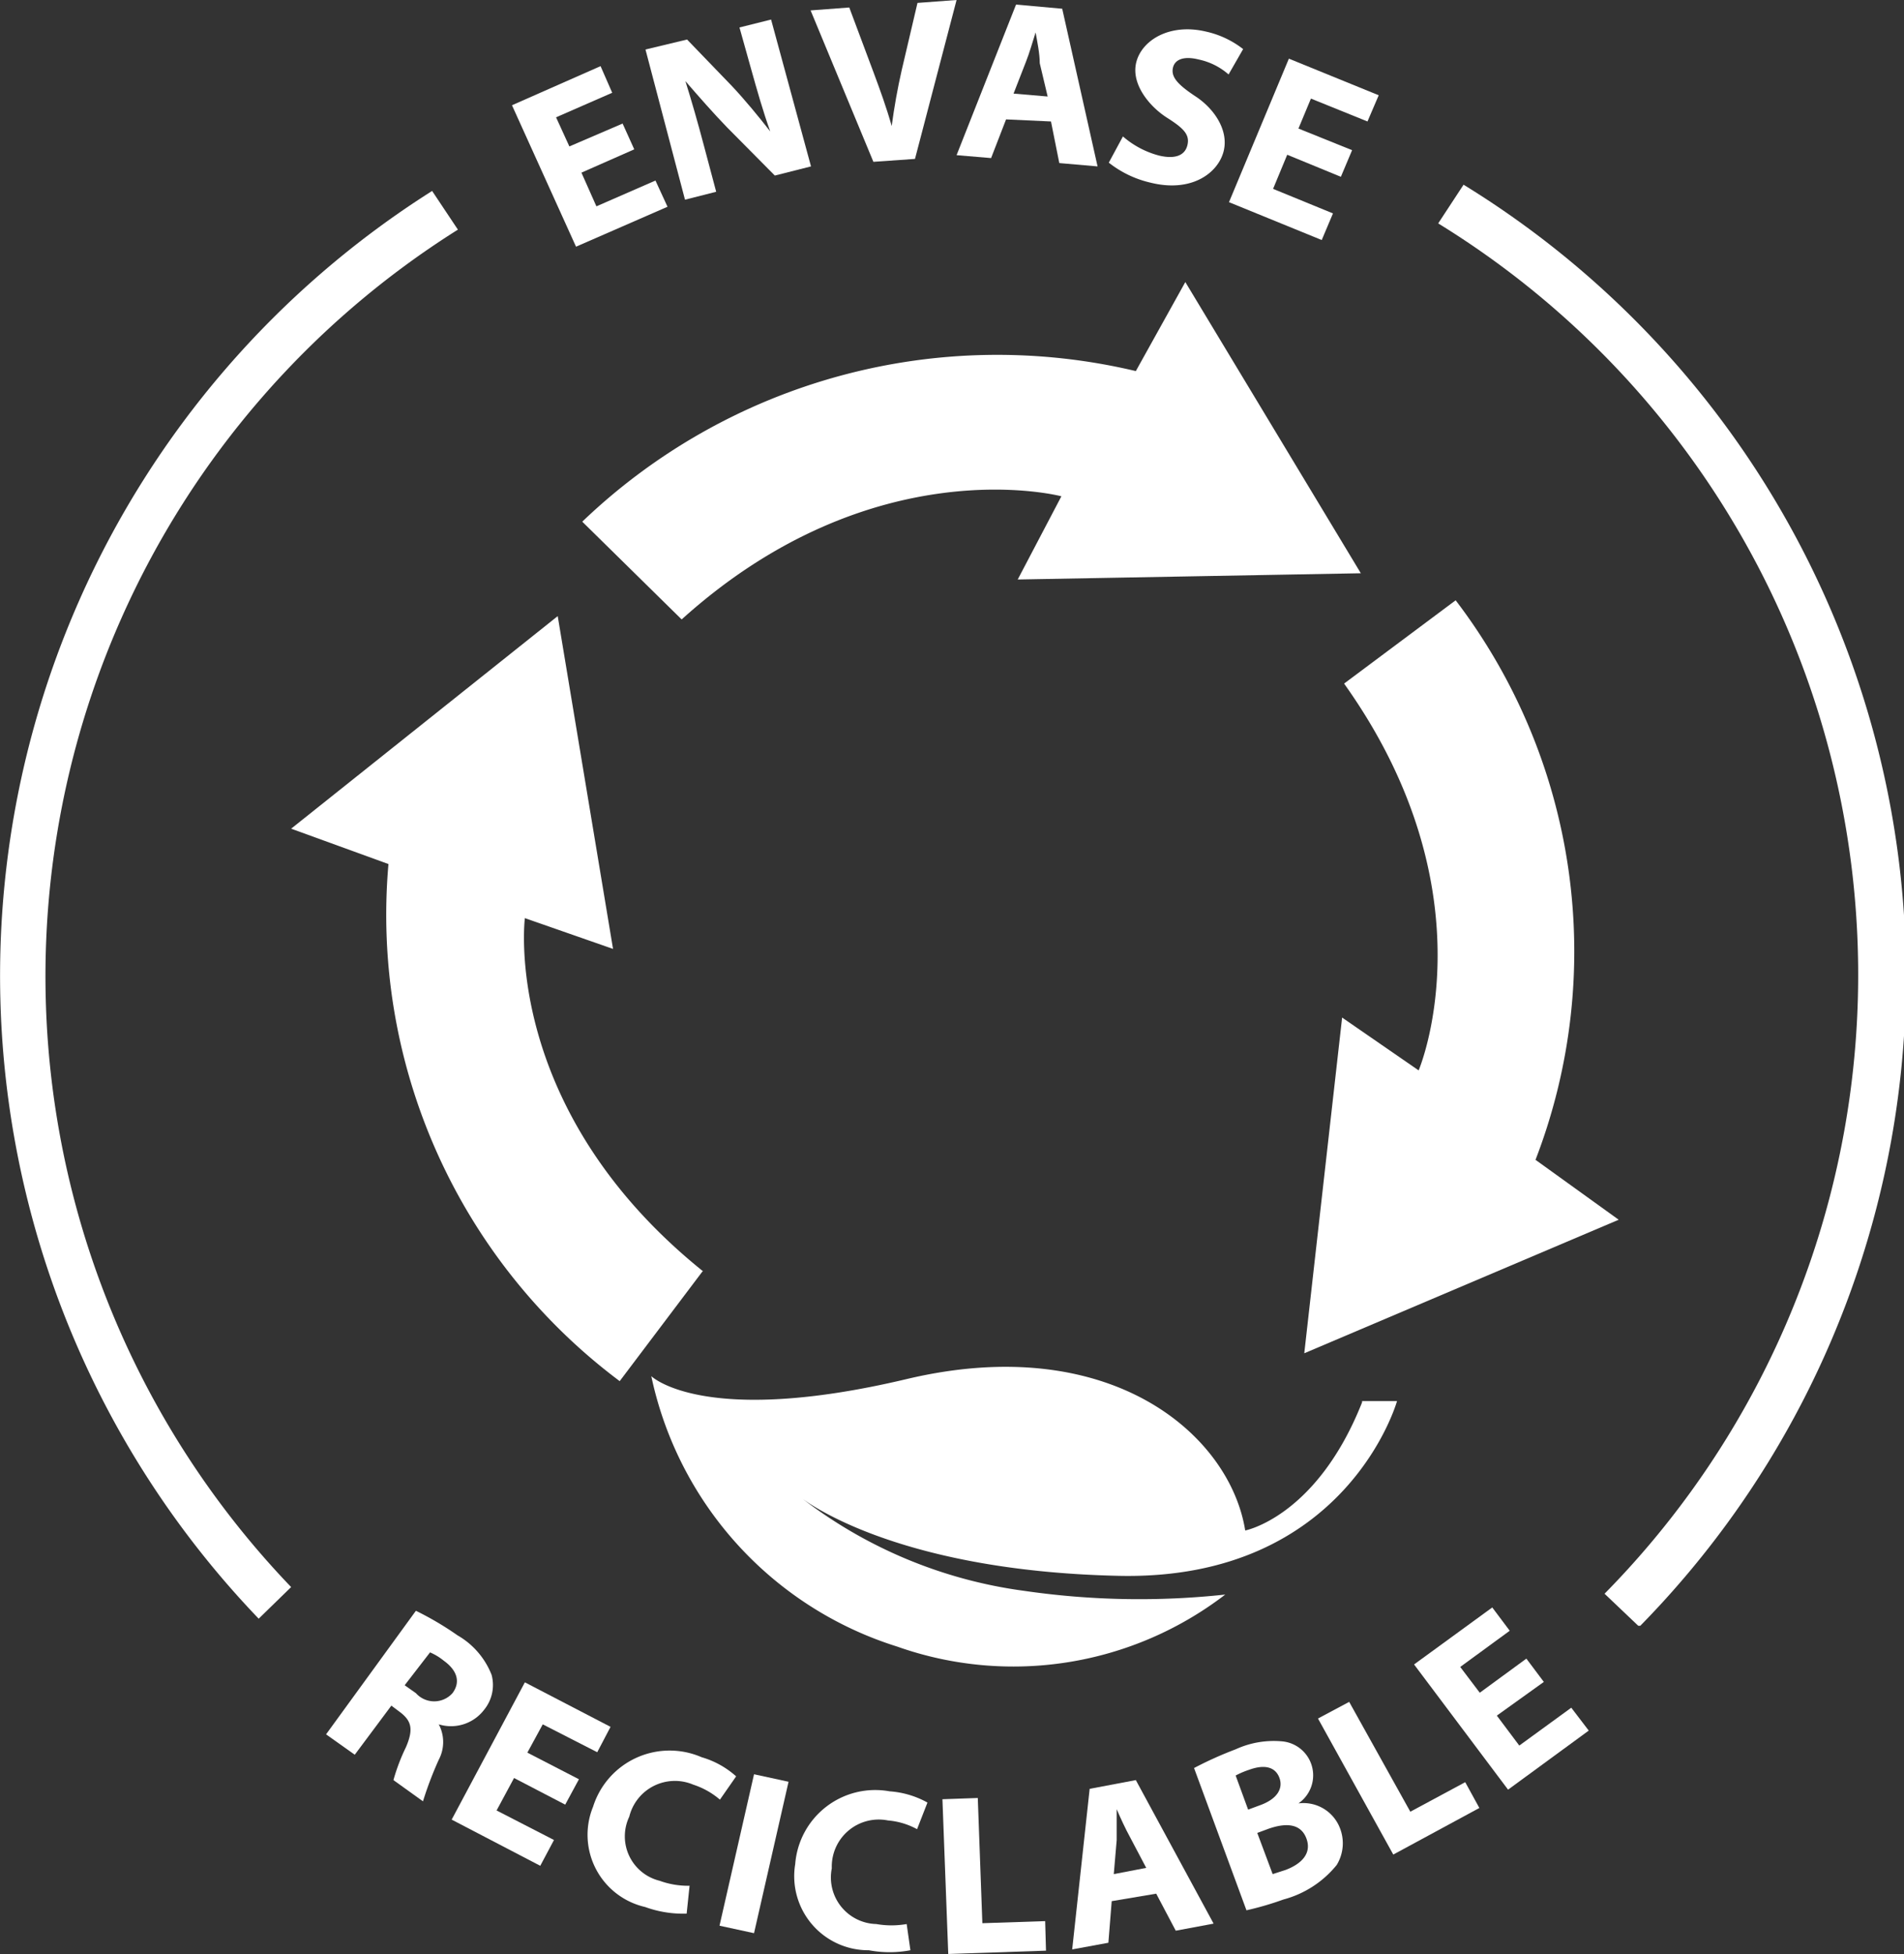
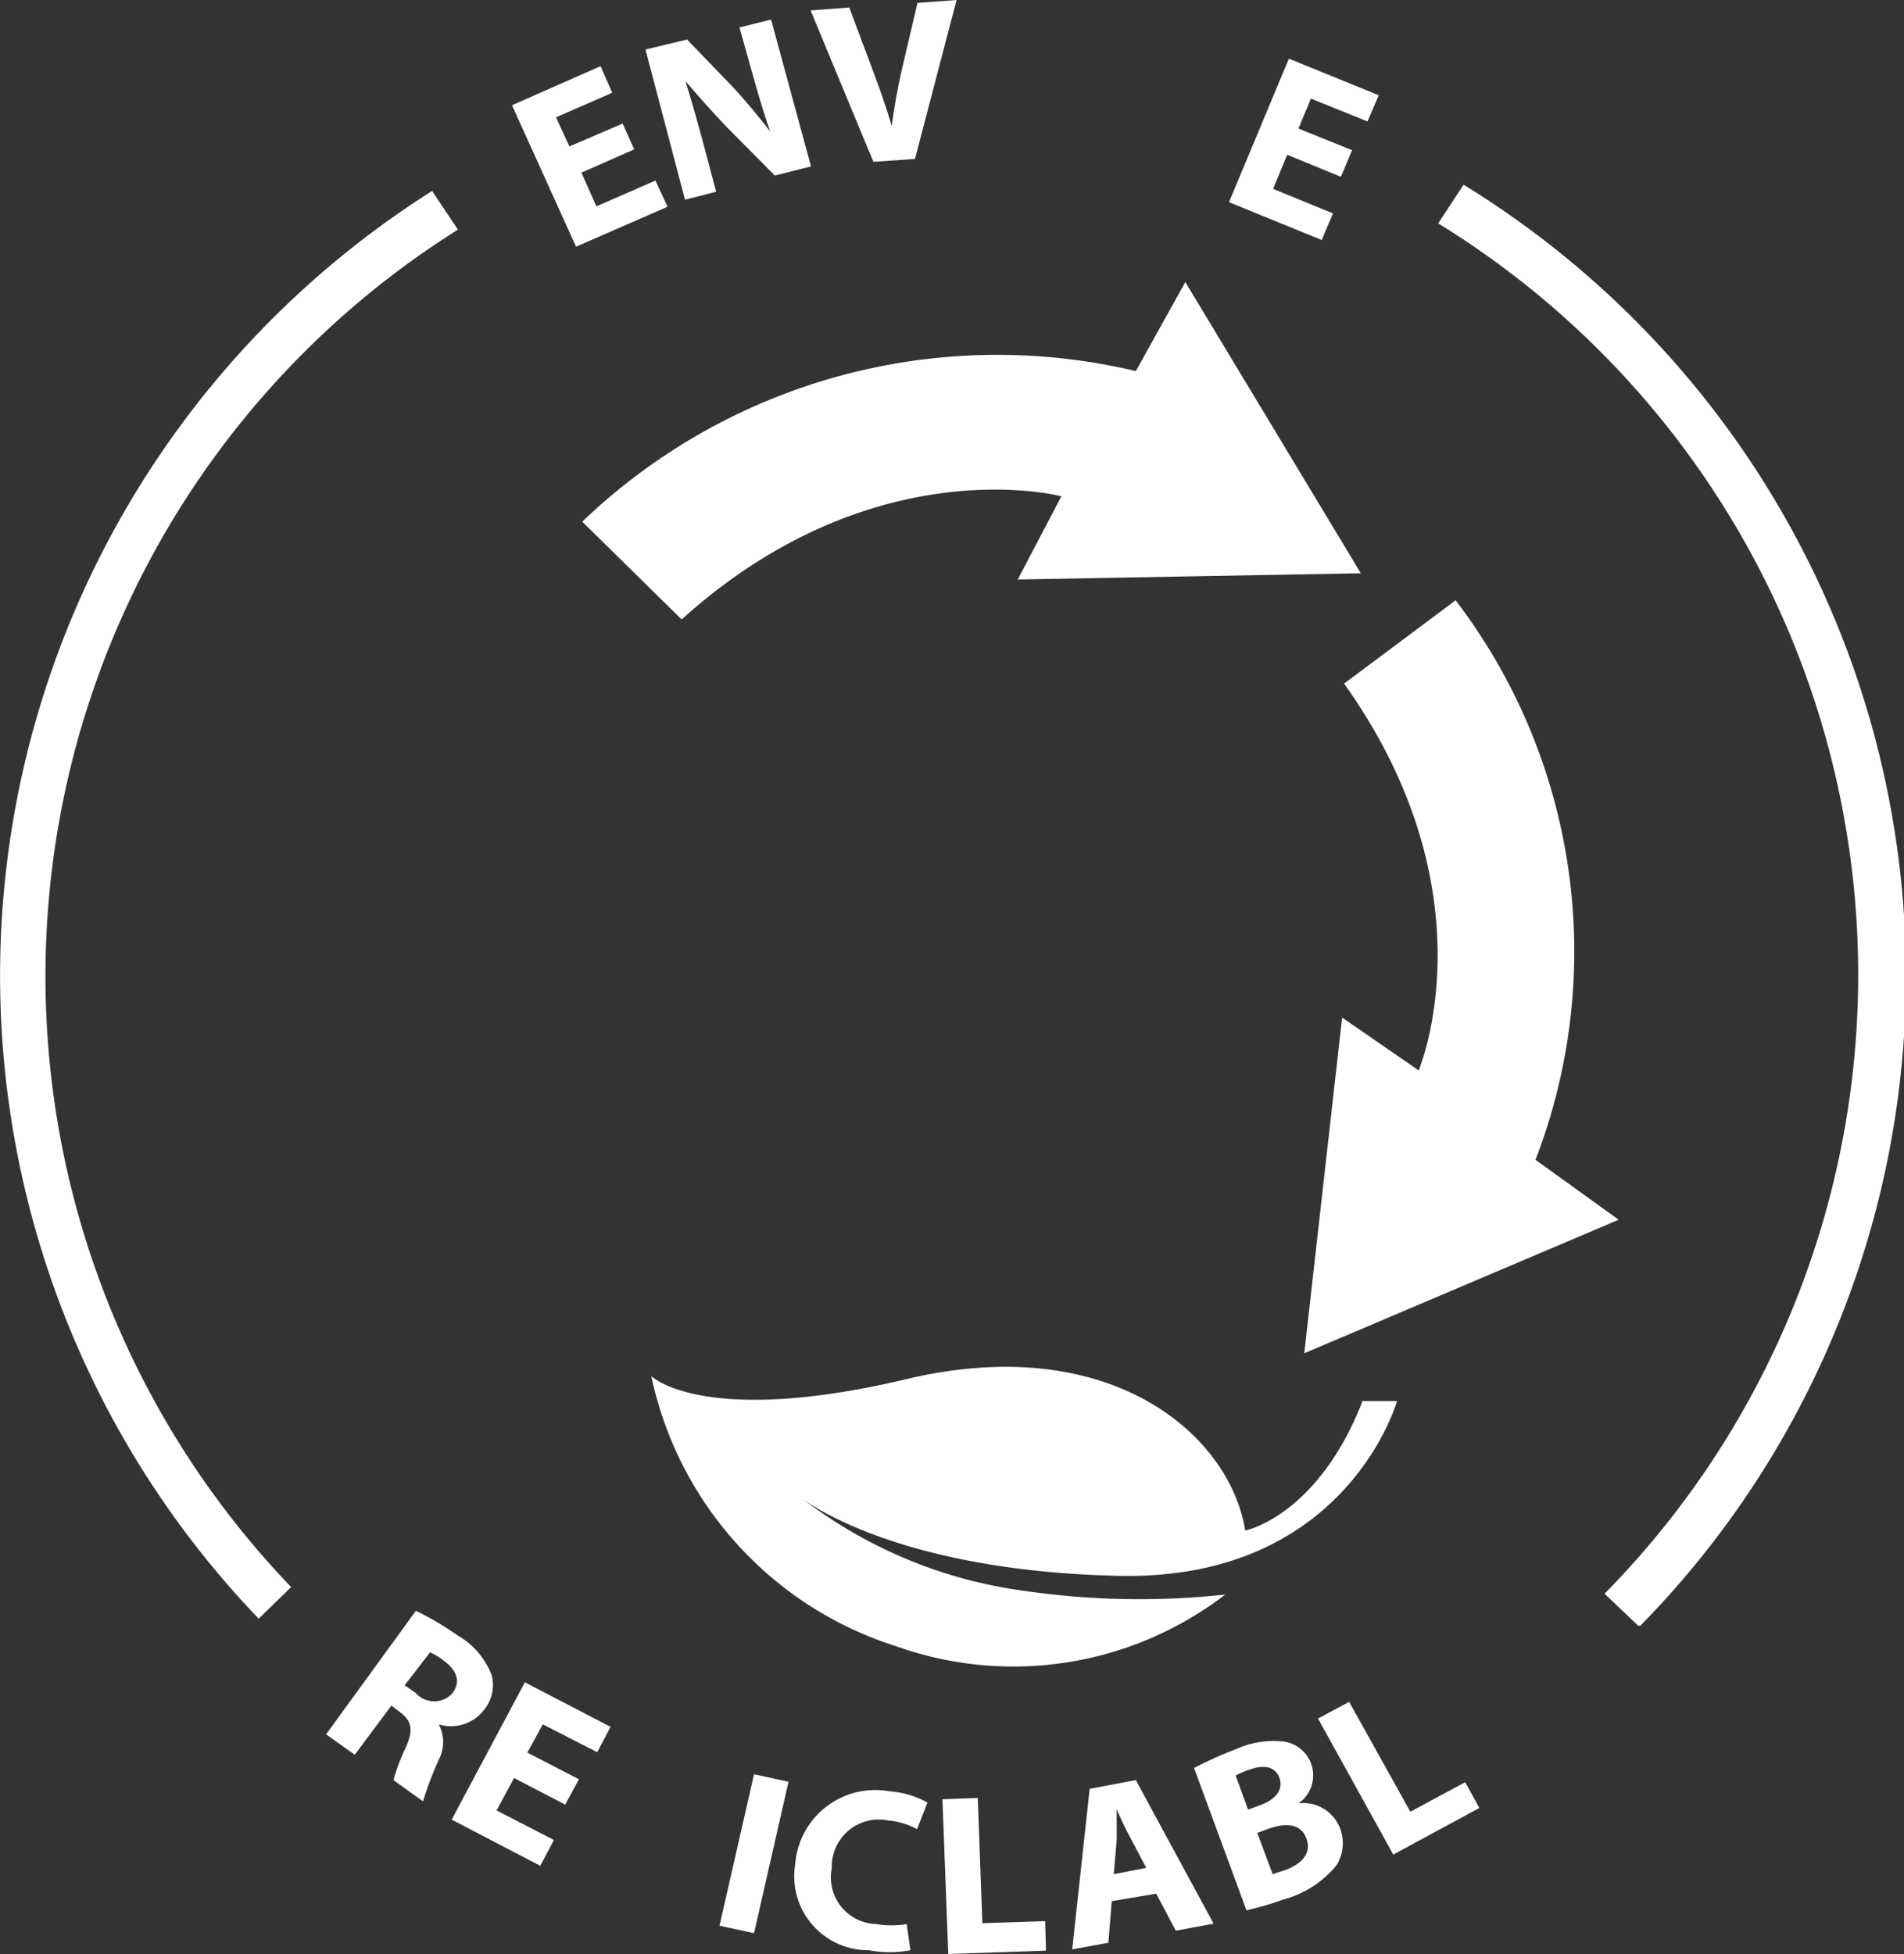
<svg xmlns="http://www.w3.org/2000/svg" viewBox="0 0 45.78 46.97">
  <rect x="0" y="0" width="45.78" height="46.97" fill="#333333" stroke="none" />
  <defs>
    <style>.cls-1{fill:#fff;}</style>
  </defs>
  <g id="Capa_2" data-name="Capa 2">
    <g id="FRUTOS_VERDES" data-name="FRUTOS VERDES">
      <path class="cls-1" d="M32.75,33.68h.84S32.38,38,26.9,37.88,19.26,36,19.26,36a11.18,11.18,0,0,0,5.36,2.24,19.23,19.23,0,0,0,4.84.09,8.37,8.37,0,0,1-7.89,1.25,8.7,8.7,0,0,1-5.91-6.5s1.25,1.23,6.14.07,7.77,1.33,8.14,3.64c0,0,1.72-.33,2.81-3.08" />
-       <path class="cls-1" d="M16.9,30.55l-2,2.65A14,14,0,0,1,9.34,20.77L7,19.92l6.41-5.11,1.33,8-2.12-.74s-.58,4.56,4.26,8.47" />
      <path class="cls-1" d="M16.39,14.89,14,12.54A14.42,14.42,0,0,1,27.31,8.92L28.5,6.78l4.22,7-8.25.15,1.05-2S21,10.73,16.39,14.89" />
      <path class="cls-1" d="M32.32,16.43l2.68-2a13.92,13.92,0,0,1,1.92,13.45l2,1.44-7.56,3.21.91-8.07,1.84,1.27s1.81-4.23-1.78-9.28" />
      <polygon class="cls-1" points="15.25 3.59 13.98 4.15 14.34 4.96 15.76 4.34 16.05 4.97 13.85 5.93 12.31 2.53 14.44 1.59 14.72 2.23 13.37 2.82 13.69 3.52 14.97 2.97 15.25 3.59" />
      <path class="cls-1" d="M16.47,4.8l-.95-3.61,1-.24L17.6,2.07c.31.33.64.73.92,1.09h0c-.17-.47-.32-1-.46-1.5l-.28-1,.76-.19L19.5,4l-.87.22L17.48,3.06c-.32-.33-.68-.74-1-1.11h0c.15.48.3,1,.45,1.57l.29,1.09Z" />
      <path class="cls-1" d="M21,3.89,19.49.25l.93-.07L21,1.73c.16.43.31.84.44,1.3h0c.06-.45.14-.9.24-1.34L22.06.07,23,0,22,3.82Z" />
-       <path class="cls-1" d="M24.19,2.87l-.36.93L23,3.73,24.43.11l1.11.1L26.39,4l-.92-.08-.2-1Zm1-.55L25,1.52C25,1.29,24.94,1,24.9.78h0c-.07.22-.15.5-.23.7l-.3.77Z" />
-       <path class="cls-1" d="M27,3.28a2.16,2.16,0,0,0,.87.46c.38.09.62,0,.68-.25s-.08-.4-.49-.66-.87-.8-.74-1.33S28.12.55,29,.76a2.23,2.23,0,0,1,.89.42l-.35.61a1.58,1.58,0,0,0-.72-.36c-.36-.09-.58,0-.62.21s.11.39.55.68.8.81.67,1.32-.76,1-1.76.75a2.53,2.53,0,0,1-1-.48Z" />
      <polygon class="cls-1" points="32.24 4.25 30.95 3.72 30.61 4.54 32.05 5.13 31.78 5.77 29.55 4.86 30.99 1.41 33.15 2.29 32.88 2.92 31.52 2.37 31.22 3.09 32.51 3.61 32.24 4.25" />
      <path class="cls-1" d="M10,38.72a7.42,7.42,0,0,1,1,.59,1.89,1.89,0,0,1,.82.95.94.94,0,0,1-.18.84,1,1,0,0,1-1.09.35v0a.91.91,0,0,1,0,.85,8.64,8.64,0,0,0-.38,1l-.71-.51A4.68,4.68,0,0,1,9.76,42c.19-.44.13-.64-.15-.85L9.41,41l-.88,1.18-.69-.49Zm-.27,1.79.27.19a.59.59,0,0,0,.88,0c.2-.27.11-.55-.21-.78a1.38,1.38,0,0,0-.33-.2Z" />
      <polygon class="cls-1" points="13.59 43.38 12.36 42.74 11.94 43.52 13.32 44.23 12.99 44.85 10.86 43.74 12.62 40.44 14.68 41.51 14.36 42.12 13.05 41.45 12.68 42.13 13.92 42.77 13.59 43.38" />
-       <path class="cls-1" d="M16.51,46a2.67,2.67,0,0,1-1-.16,1.78,1.78,0,0,1-1.25-2.41,1.93,1.93,0,0,1,2.61-1.19,2.13,2.13,0,0,1,.83.46l-.39.56a1.86,1.86,0,0,0-.64-.36,1.13,1.13,0,0,0-1.54.77,1.1,1.1,0,0,0,.73,1.54,2,2,0,0,0,.72.12Z" />
      <polygon class="cls-1" points="18.96 42.83 18.13 46.47 17.3 46.29 18.13 42.65 18.96 42.83" />
      <path class="cls-1" d="M21.89,46.88a2.69,2.69,0,0,1-1,0,1.78,1.78,0,0,1-1.77-2.07,1.93,1.93,0,0,1,2.27-1.75,2.18,2.18,0,0,1,.91.27l-.25.64a1.76,1.76,0,0,0-.7-.21A1.13,1.13,0,0,0,20,44.91a1.12,1.12,0,0,0,1.07,1.34,2.1,2.1,0,0,0,.73,0Z" />
      <polygon class="cls-1" points="22.66 43.25 23.51 43.22 23.62 46.23 25.13 46.18 25.15 46.89 22.8 46.97 22.66 43.25" />
      <path class="cls-1" d="M26.73,45.7l-.08,1-.87.16L26.2,43l1.11-.21,1.87,3.45-.91.17-.47-.89Zm.83-.8-.39-.74c-.11-.2-.23-.46-.32-.67h0c0,.23,0,.52,0,.74l-.07.82Z" />
      <path class="cls-1" d="M28.71,42.5a8.93,8.93,0,0,1,1-.45,2.2,2.2,0,0,1,1.13-.19.82.82,0,0,1,.38,1.49h0a.94.94,0,0,1,1,.6,1,1,0,0,1-.08.88,2.46,2.46,0,0,1-1.28.83,7.46,7.46,0,0,1-.89.26Zm1.3,1,.27-.1c.43-.15.58-.41.48-.67s-.36-.32-.72-.19a2.08,2.08,0,0,0-.33.14Zm.59,1.55.31-.1c.37-.14.64-.39.5-.76s-.51-.37-.91-.23l-.27.1Z" />
      <polygon class="cls-1" points="31.69 41.31 32.44 40.91 33.91 43.55 35.23 42.84 35.57 43.46 33.5 44.58 31.69 41.31" />
-       <polygon class="cls-1" points="37.12 40.43 35.99 41.24 36.53 41.96 37.78 41.05 38.2 41.6 36.26 43.02 34 40.01 35.88 38.64 36.3 39.2 35.11 40.07 35.58 40.69 36.7 39.87 37.12 40.43" />
      <path class="cls-1" d="M39.39,39.08l-.81-.77a21.2,21.2,0,0,0-4-32.94l.61-.93a22.31,22.31,0,0,1,4.25,34.64" />
      <path class="cls-1" d="M6.22,38.91A22.32,22.32,0,0,1,10.39,4.59l.62.93A21.2,21.2,0,0,0,7,38.15Z" />
    </g>
  </g>
</svg>